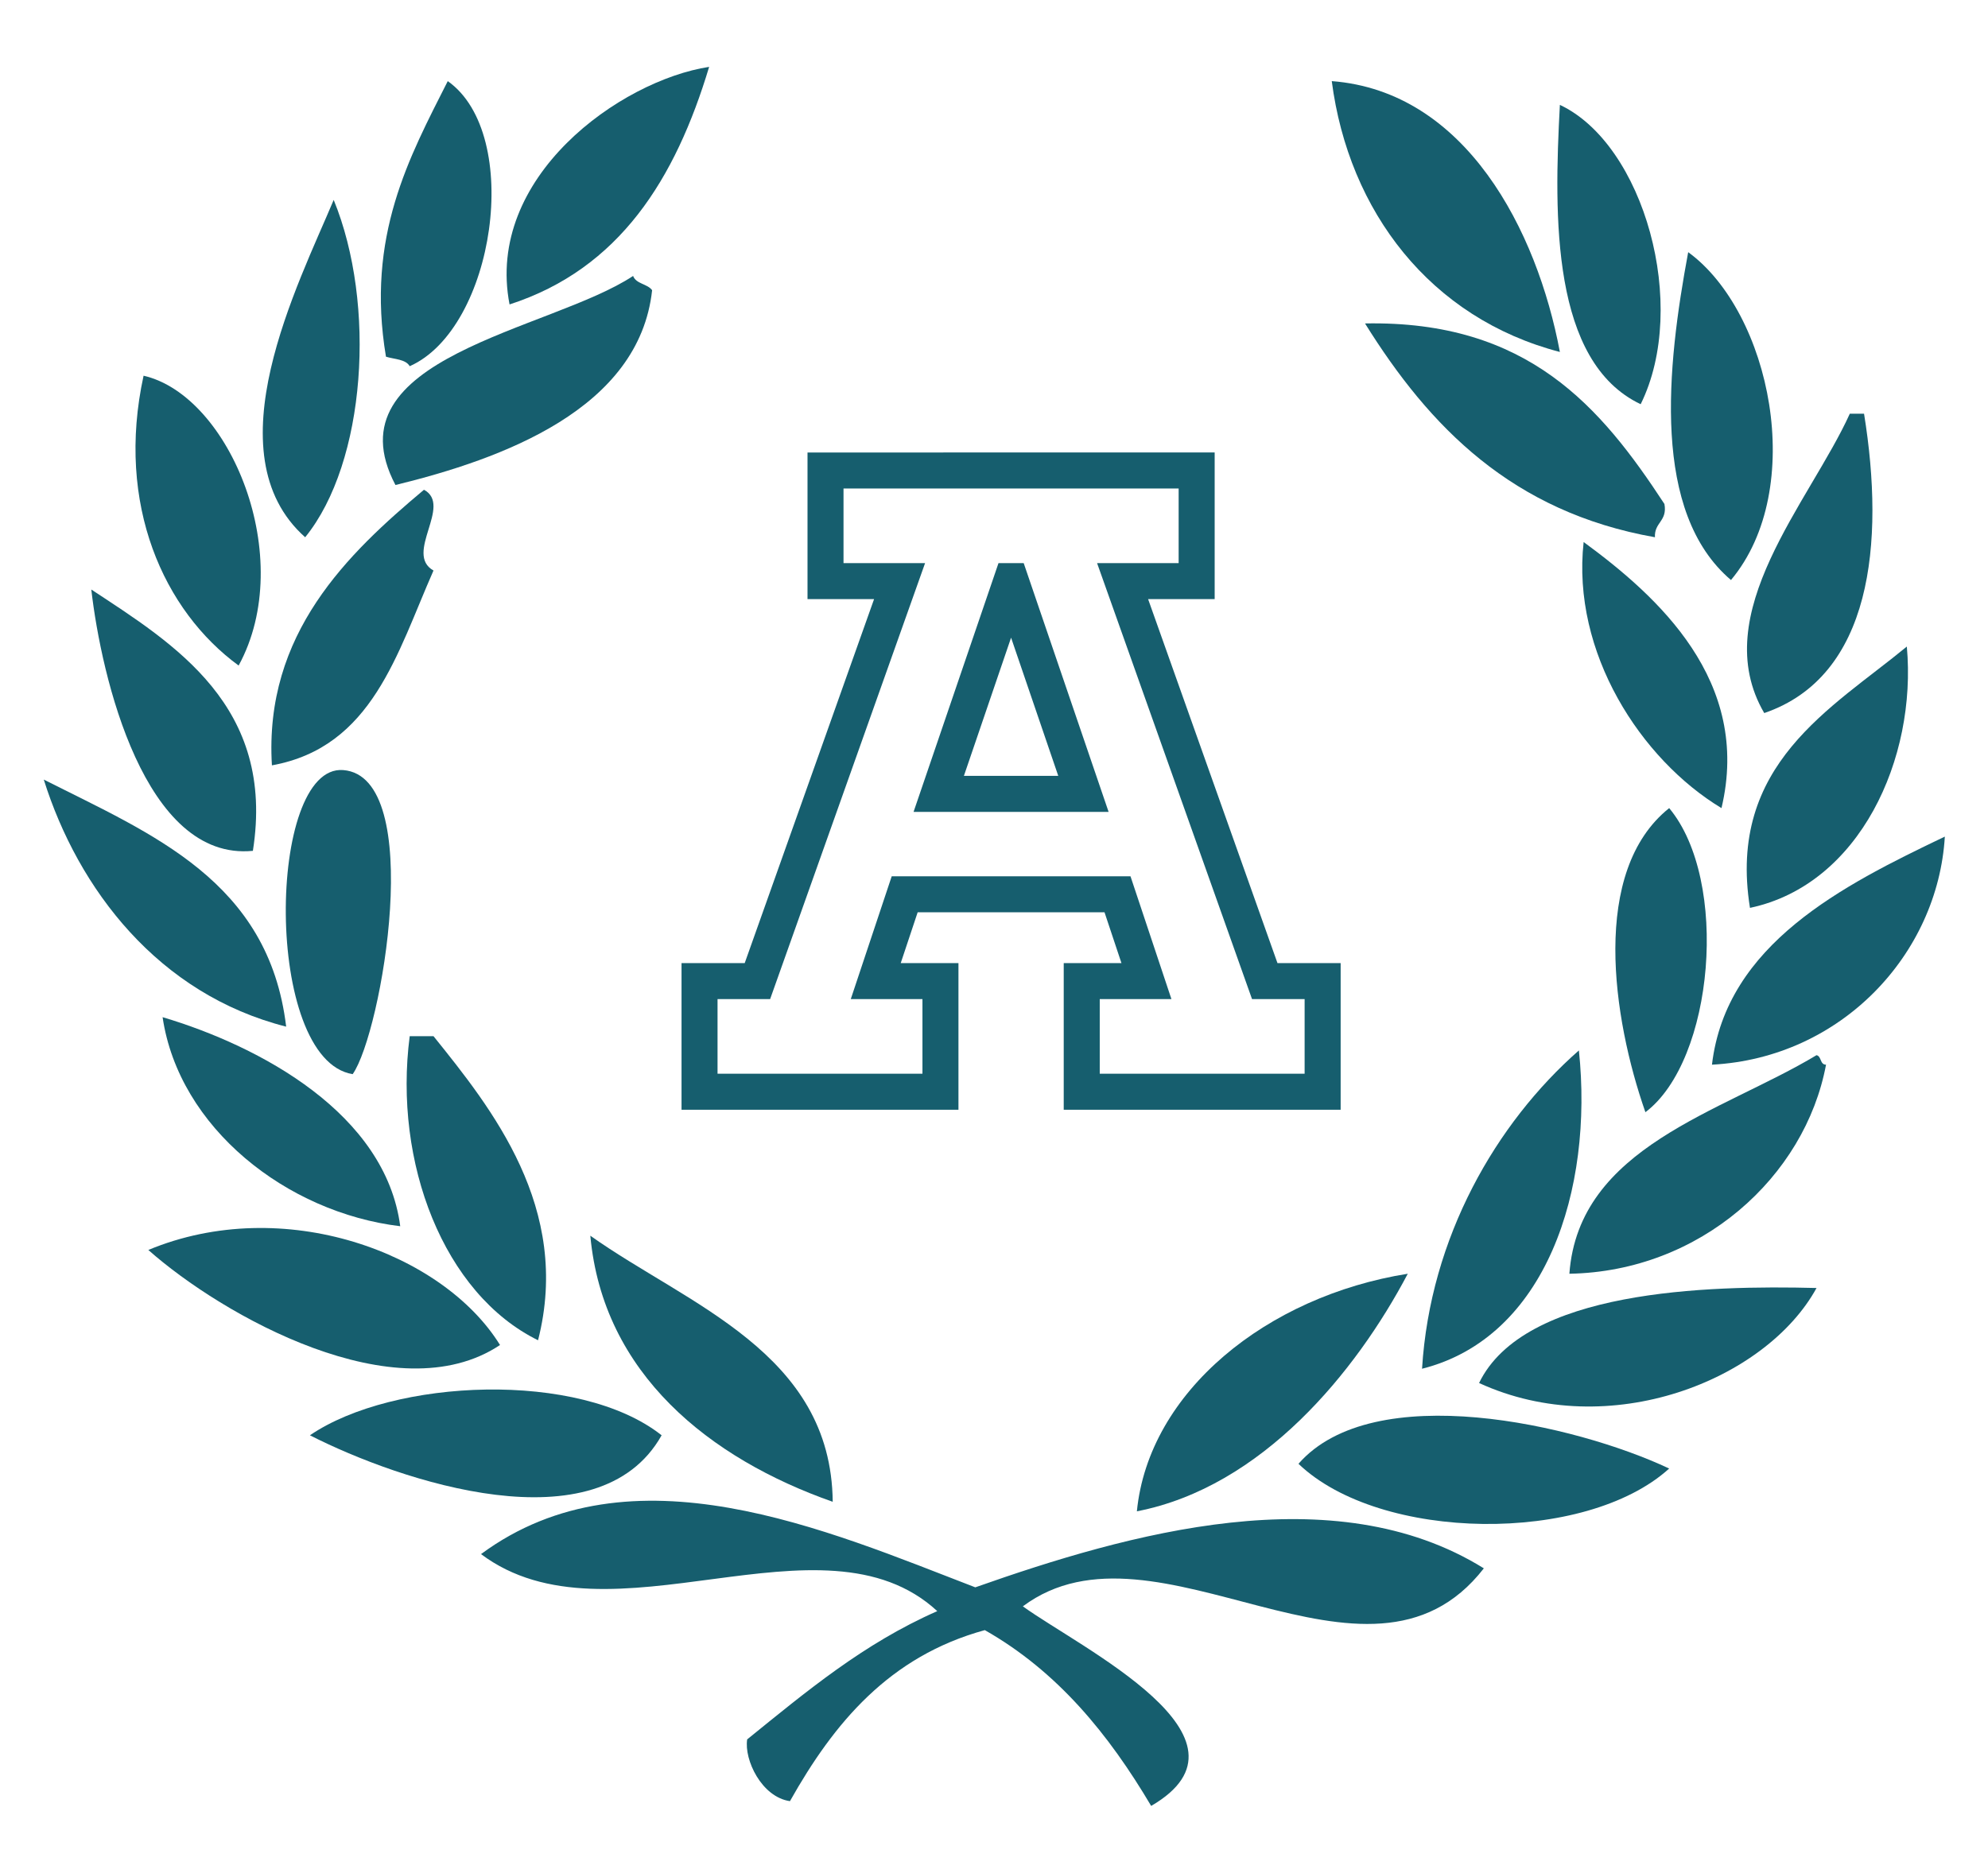
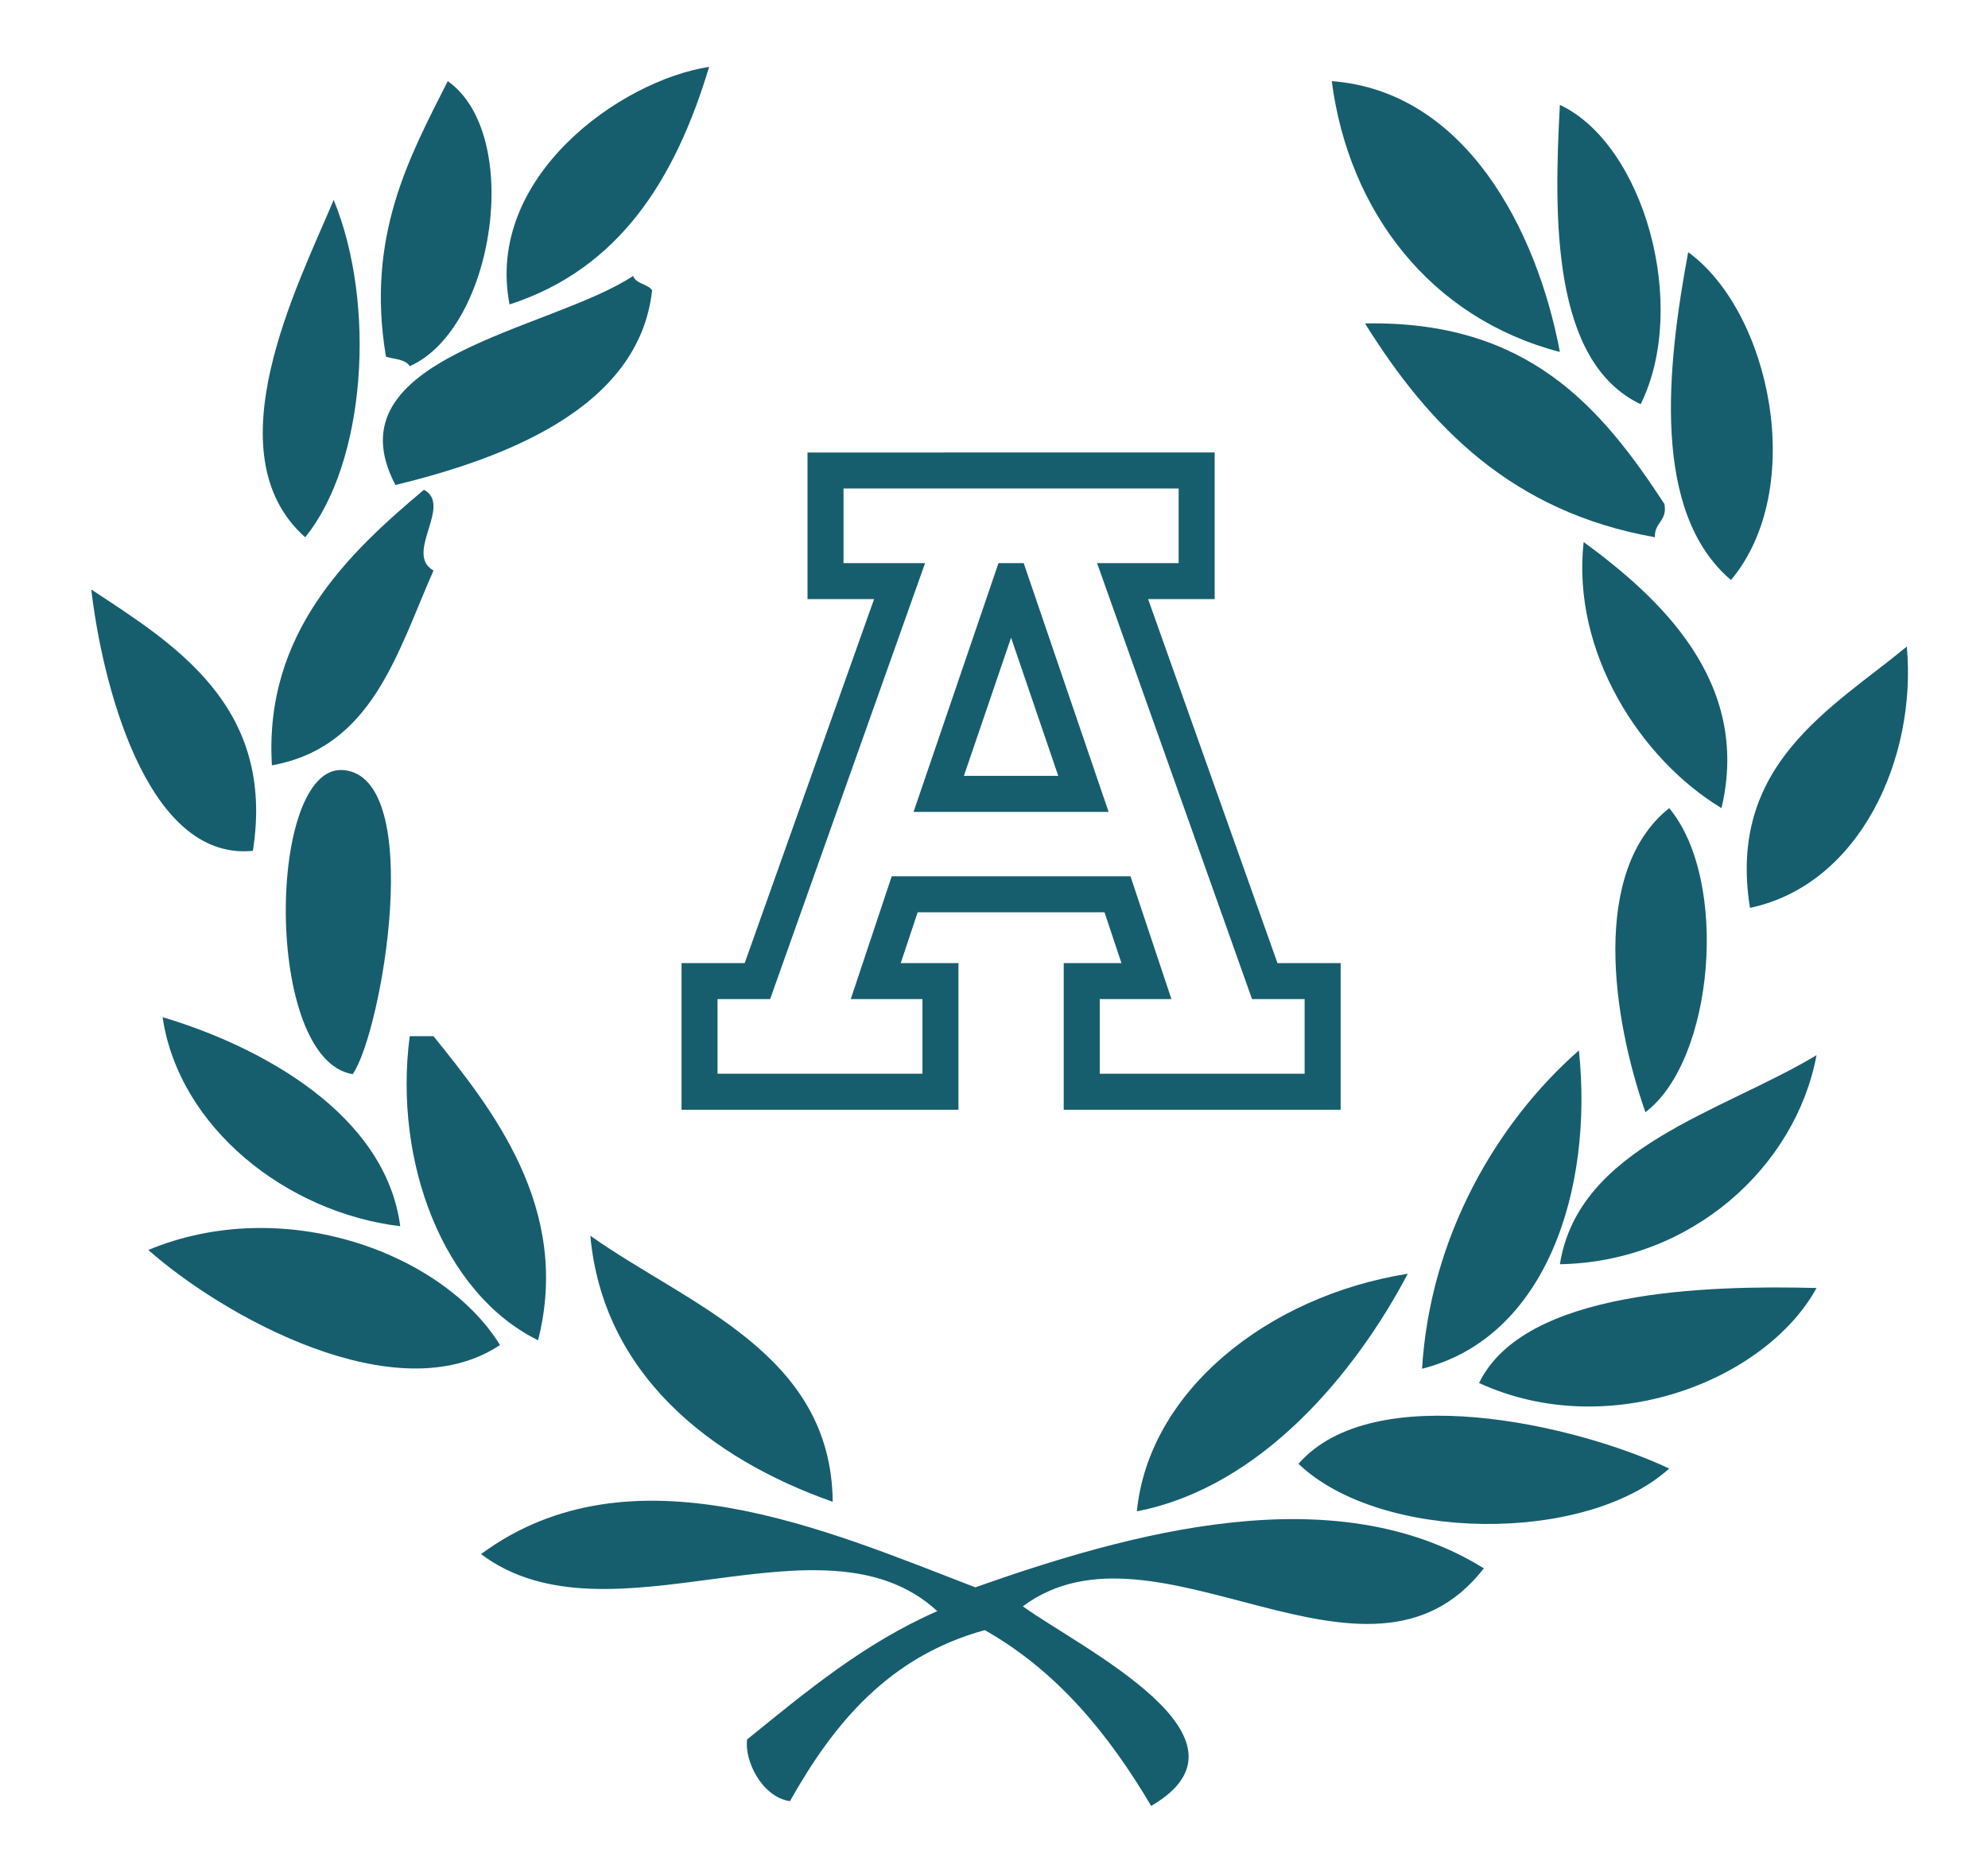
<svg xmlns="http://www.w3.org/2000/svg" version="1.1" id="Capa_1" x="0px" y="0px" viewBox="0 0 1080 1018" style="enable-background:new 0 0 1080 1018;" xml:space="preserve">
  <style type="text/css">
	.st0{fill:#165E6E;}
	.st1{fill-rule:evenodd;clip-rule:evenodd;fill:#165E6E;}
</style>
  <g>
    <g>
      <g>
        <path class="st0" d="M694,523.35l-70.28-197.79h36.16v-79.68H438.69v79.68h36.16l-70.28,197.79h-34.32v79.68h150.44v-79.68     h-31.36l9.2-27.61h101.51l9.2,27.61h-31.36v79.68h150.44v-79.68H694z M708.76,583.47H597.45v-40.56h38.94l-22.24-66.73H484.43     l-22.24,66.73h38.94v40.56H389.81v-40.56h28.57L502.56,306h-44.31v-40.56h182.06V306h-44.31l84.18,236.91h28.57V583.47z" />
        <path class="st0" d="M556.13,306h-13.69L496.3,441.18h105.96L556.13,306z M523.65,421.61l25.63-75.1l25.63,75.1H523.65z" />
      </g>
    </g>
    <g>
      <path class="st1" d="M847.42,191.26c-70.34-18.34-114.72-76.31-123.93-147.18C796.34,49.66,835.02,125.21,847.42,191.26z" />
      <path class="st1" d="M847.42,56.99c45.65,21.43,70.33,109.12,43.89,162.66C842.87,196.69,844.12,118.04,847.42,56.99z" />
      <path class="st1" d="M181.28,108.63c23.2,56.57,17.61,142.55-15.49,183.32C114.51,246.39,162.11,154.41,181.28,108.63z" />
      <path class="st1" d="M917.13,137.03c44.77,32.6,64.77,128.53,23.24,178.16C897.14,278.43,905.42,199.82,917.13,137.03z" />
      <path class="st1" d="M343.94,149.95c1.62,4.4,7.8,4.24,10.33,7.75c-7.02,64.57-81.31,91.64-139.43,105.86    C178.17,194,298.86,179.76,343.94,149.95z" />
      <path class="st1" d="M741.56,175.76c88.62-1.7,128.27,45.58,162.66,98.11c1.7,9.44-5.58,9.9-5.16,18.07    C821.55,278.23,776.57,231.98,741.56,175.76z" />
      <path class="st1" d="M935.21,439.13c-43.86-26.47-81.53-84.59-74.88-144.59C900.62,324.08,951.65,370.03,935.21,439.13z" />
      <path class="st1" d="M191.6,583.7c-48.58-7.84-46.6-168.5-5.15-165.24C231.57,422.02,207.41,561.15,191.6,583.7z" />
-       <path class="st1" d="M23.78,423.63c58.88,29.75,122.21,55.08,131.68,134.25C86.1,540.29,42.5,483.27,23.78,423.63z" />
      <path class="st1" d="M906.8,439.13c32.82,39.36,24.35,137.18-12.92,165.24C876.01,553.32,863.91,473.36,906.8,439.13z" />
      <path class="st1" d="M88.33,552.73c53.26,15.87,121.1,52.52,129.1,113.6C155.82,658.94,97.2,612.87,88.33,552.73z" />
      <path class="st1" d="M235.5,563.06c31.51,39.17,75.13,93.4,56.8,165.24c-51.23-25.2-78.67-96.45-69.72-165.24    C226.89,563.06,231.19,563.06,235.5,563.06z" />
      <path class="st1" d="M857.75,570.8c7.97,75.78-17.86,156.01-85.21,172.98C776.93,672.32,812.79,610.29,857.75,570.8z" />
      <path class="st1" d="M320.7,671.49c52.88,37.57,130.93,63.48,131.68,144.59C385.49,792.53,327.56,746.49,320.7,671.49z" />
      <path class="st1" d="M764.79,692.15c-28.16,53.43-79.19,115.92-147.17,129.1C624.04,756.18,688.31,704.34,764.79,692.15z" />
      <path class="st1" d="M986.85,699.9c-27.4,50.04-112.52,84.16-183.33,51.63C828.02,700.92,927.36,698.39,986.85,699.9z" />
      <path class="st1" d="M385.25,36.33c-18.32,60.86-48.63,109.73-108.43,129.1C263.42,96.31,336.91,43.78,385.25,36.33z" />
      <path class="st1" d="M222.58,199c-2.18-3.84-8.3-3.74-12.9-5.17c-11-65.53,12.78-108.55,33.57-149.75    C284.28,73.06,268.83,178.45,222.58,199z" />
      <path class="st1" d="M230.33,266.13c15.72,8.52-11,34.75,5.17,43.9c-19.78,44.76-33.13,95.97-87.78,105.86    C143.33,344.23,189.09,300.73,230.33,266.13z" />
-       <path class="st1" d="M129.64,361.66C89.1,332.04,62.71,274.3,78,204.16C125.02,214.96,161.5,303.24,129.64,361.66z" />
      <path class="st1" d="M49.6,320.35c45.16,29.71,100.16,63.35,87.78,142C78.55,468.18,55.05,367.91,49.6,320.35z" />
-       <path class="st1" d="M1004.92,224.82c2.58,0,5.17,0,7.74,0c11.42,70.5,4.15,142.7-54.22,162.66    C926.92,333.55,983.3,272.55,1004.92,224.82z" />
      <path class="st1" d="M1035.9,351.34c5.53,60.67-25.49,129.38-85.21,142C938.13,415.22,995.32,384.87,1035.9,351.34z" />
-       <path class="st1" d="M1056.55,454.61c-3.82,63.82-56.12,120.2-126.51,123.94C937.79,513.02,1001.16,481.07,1056.55,454.61z" />
-       <path class="st1" d="M986.85,573.38c2.8,0.65,1.75,5.14,5.16,5.17c-11.4,60.96-68.28,112.37-139.43,113.6    C857.62,623.12,935.24,604.44,986.85,573.38z" />
+       <path class="st1" d="M986.85,573.38c-11.4,60.96-68.28,112.37-139.43,113.6    C857.62,623.12,935.24,604.44,986.85,573.38z" />
      <path class="st1" d="M271.64,730.88c-56.14,37.45-150.84-16-191.06-51.65C154.03,648.66,240.64,680.72,271.64,730.88z" />
      <path class="st1" d="M906.8,798.01c-45.54,41.27-157.12,39.87-201.39-2.58C746.14,748.88,855.89,774,906.8,798.01z" />
-       <path class="st1" d="M359.43,779.94c-34.39,61.34-142.25,24.88-191.06,0C213.68,749,314.82,744.61,359.43,779.94z" />
      <path class="st1" d="M529.84,862.56c82.91-29.25,194.68-61.05,276.27-10.32c-63.17,81.37-177.96-33.44-250.44,20.65    c31.59,22.81,132.9,71.68,69.71,108.45c-23.04-38.93-50.85-73.09-90.37-95.53c-51.99,14.27-82,50.54-105.86,92.94    c-15.46-2.25-24.96-22.54-23.24-33.56c31.87-25.79,63.2-52.11,103.28-69.7c-62.56-57.7-178.03,21.38-247.87-30.99    C342.91,784.26,449.65,831.74,529.84,862.56z" />
    </g>
  </g>
</svg>